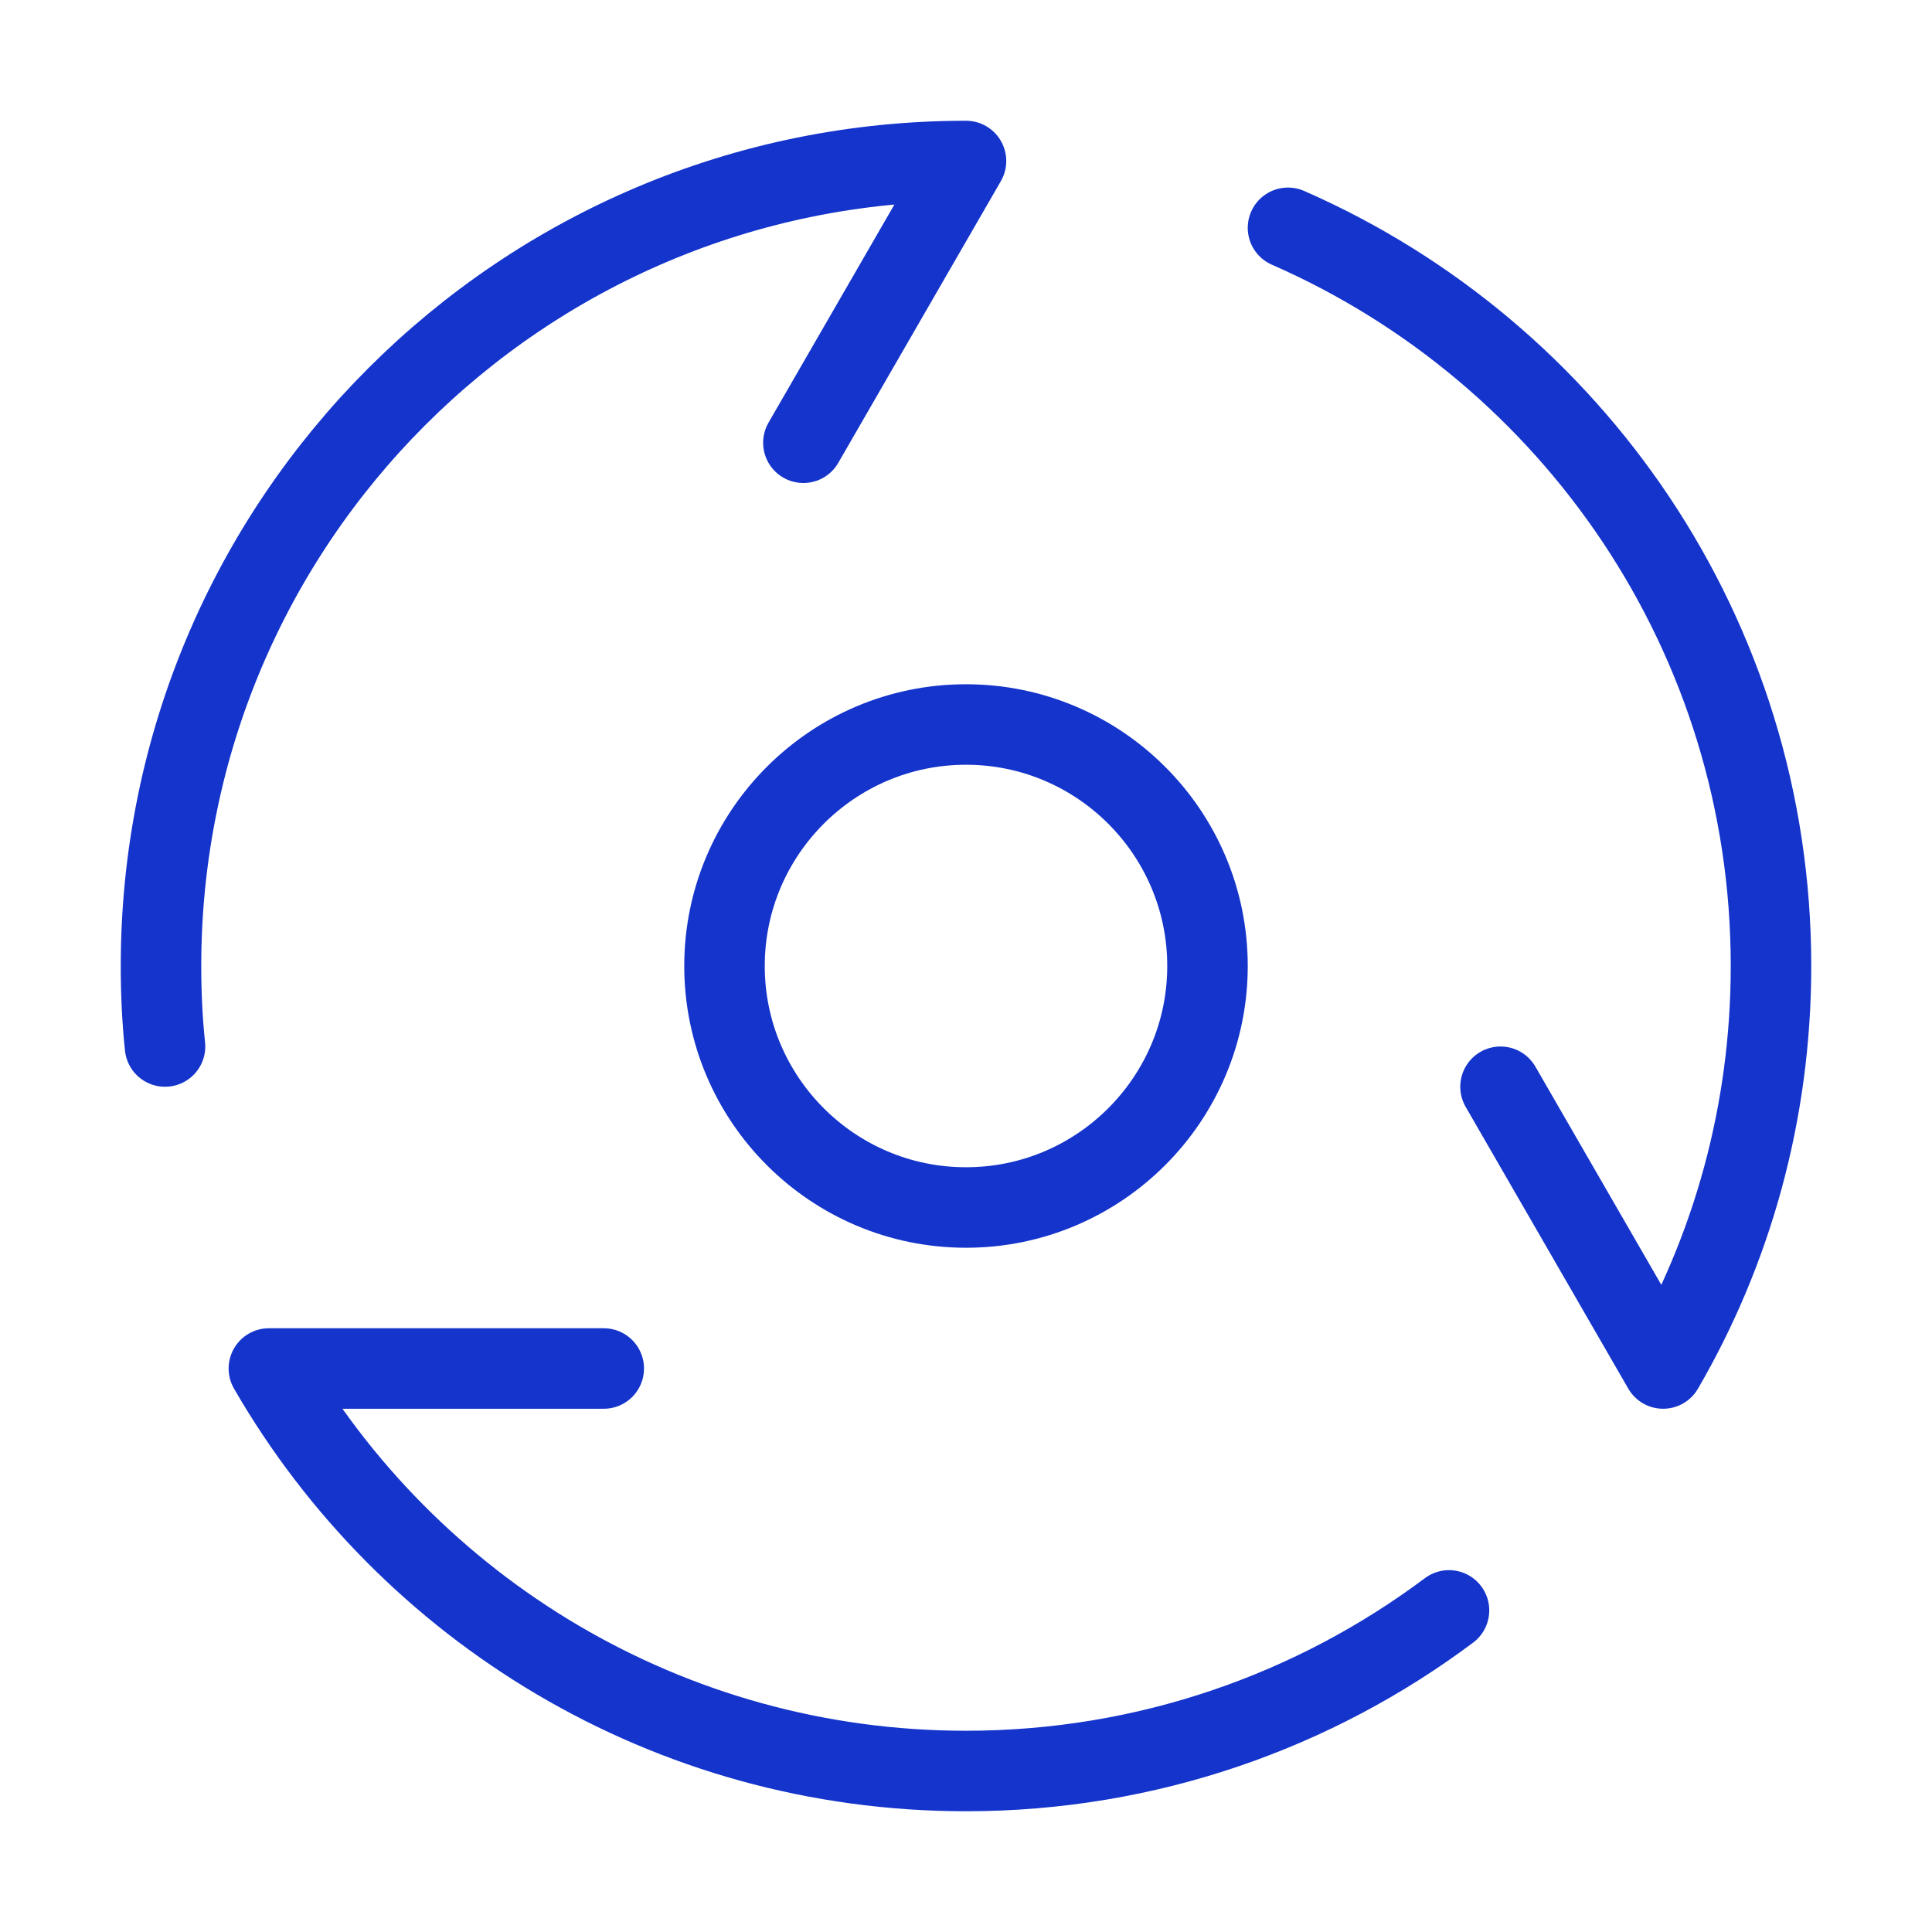
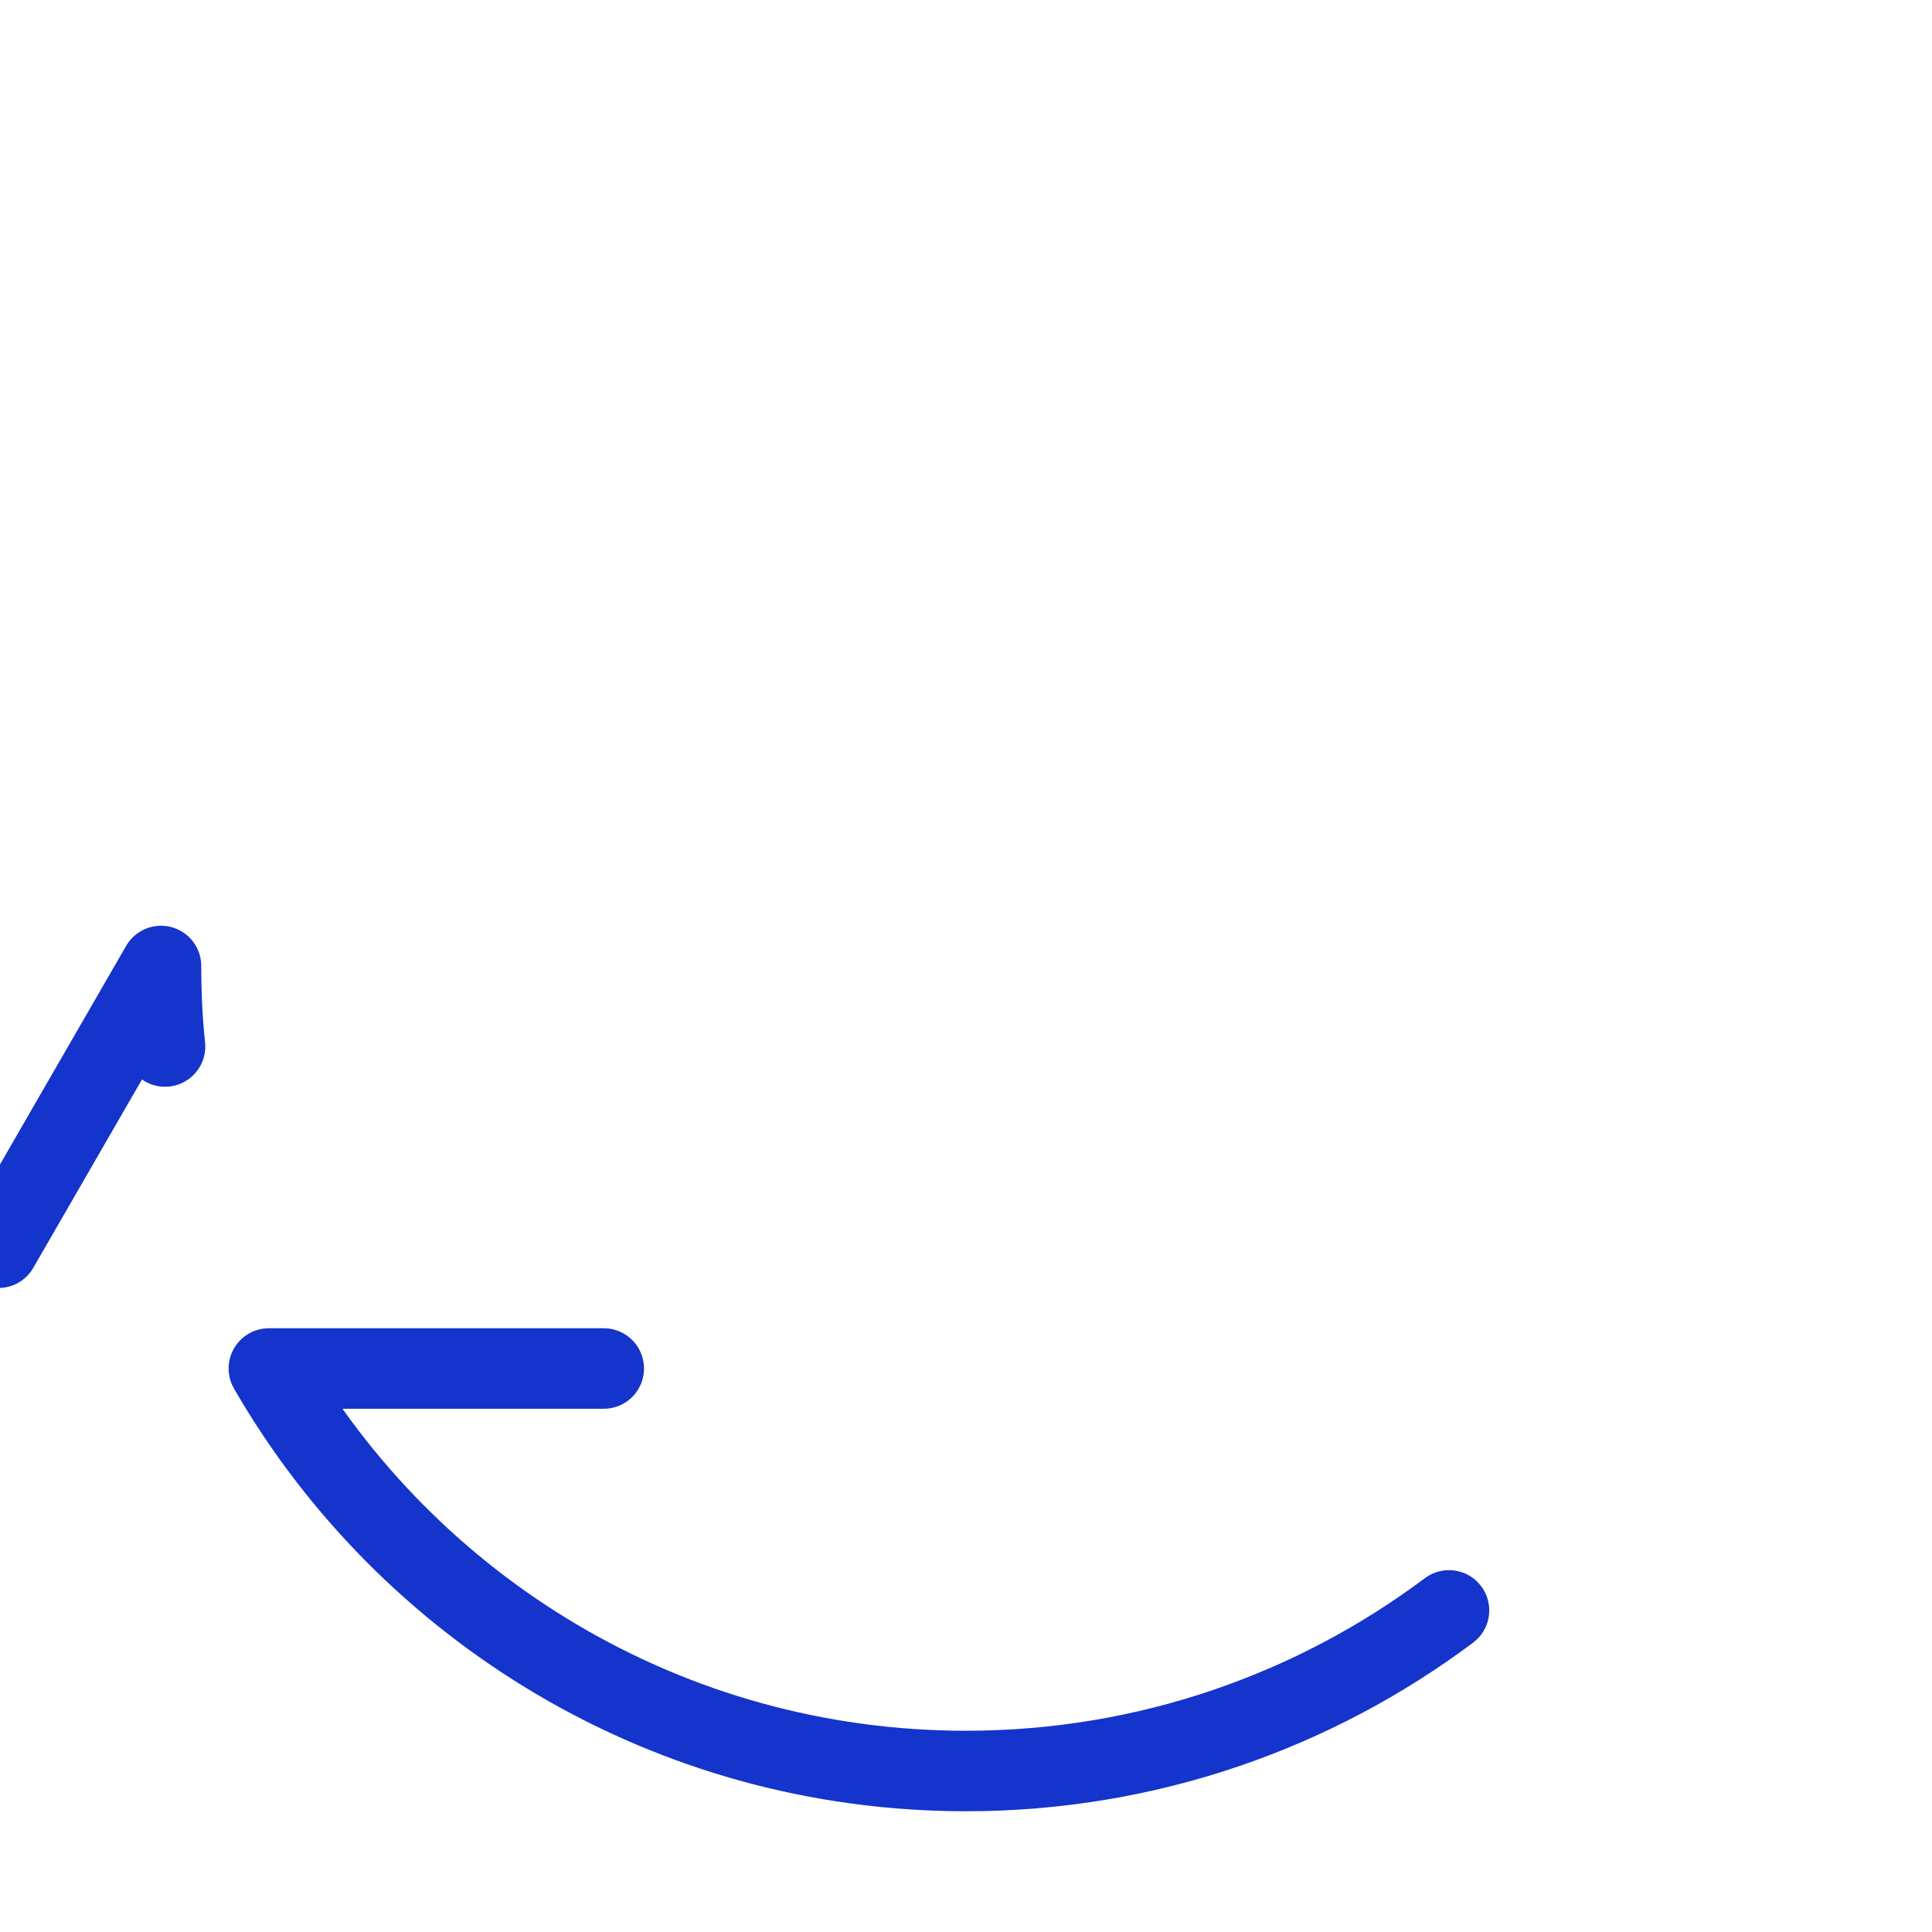
<svg xmlns="http://www.w3.org/2000/svg" id="Layer_1" viewBox="0 0 48 48">
  <defs>
    <style>.cls-1{stroke-width:0px;}.cls-1,.cls-2{fill:none;}.cls-2{stroke:#1434cb;stroke-linecap:round;stroke-linejoin:round;stroke-width:2px;}</style>
  </defs>
  <rect class="cls-1" width="48" height="48" />
  <path class="cls-1" d="m48,0H0v48h48V0Z" />
  <path class="cls-2" d="m36,40.01c-3.34,2.5-7.5,3.99-12,3.99-7.4,0-13.87-4.02-17.32-10h8.32" />
-   <path class="cls-2" d="m32,5.66c7.06,3.09,12,10.13,12,18.34,0,3.64-.97,7.06-2.68,10l-4.04-7" />
-   <path class="cls-2" d="m4.1,26c-.07-.66-.1-1.33-.1-2C4,12.95,12.95,4,24,4l-4.04,7" />
-   <path class="cls-2" d="m24,30c3.31,0,6-2.69,6-6s-2.69-6-6-6-6,2.69-6,6,2.69,6,6,6Z" />
+   <path class="cls-2" d="m4.1,26c-.07-.66-.1-1.33-.1-2l-4.04,7" />
</svg>